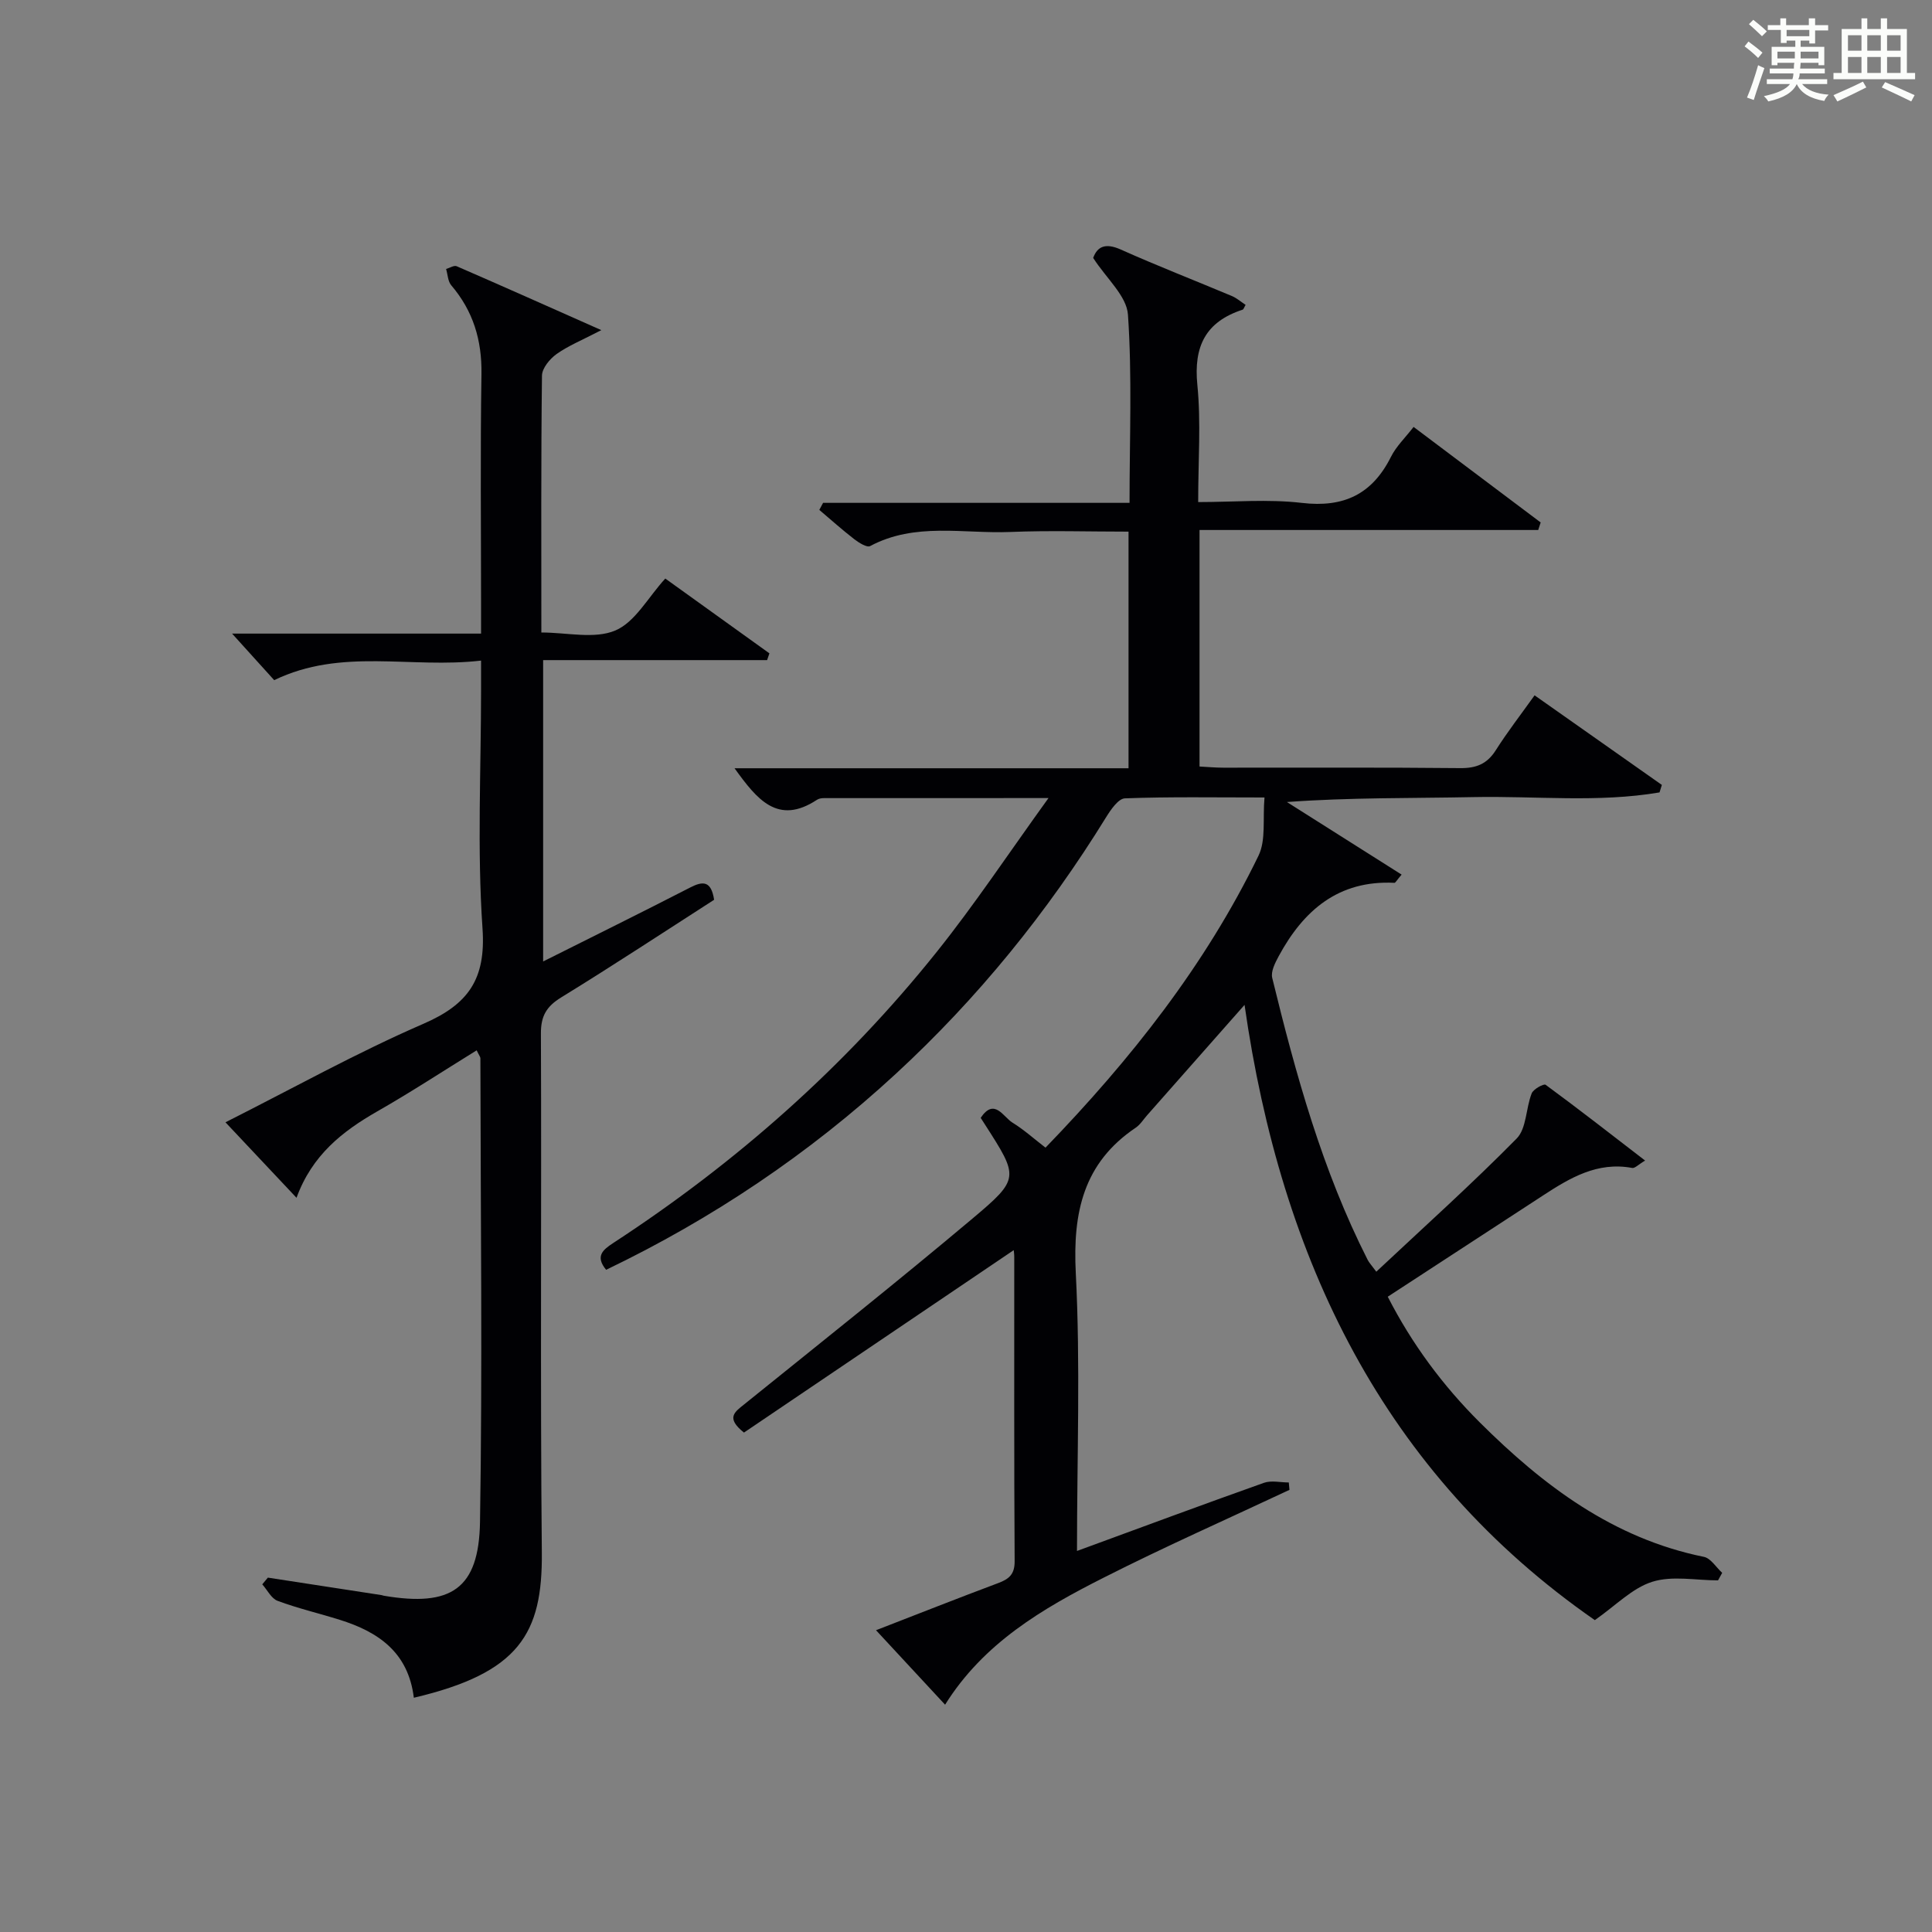
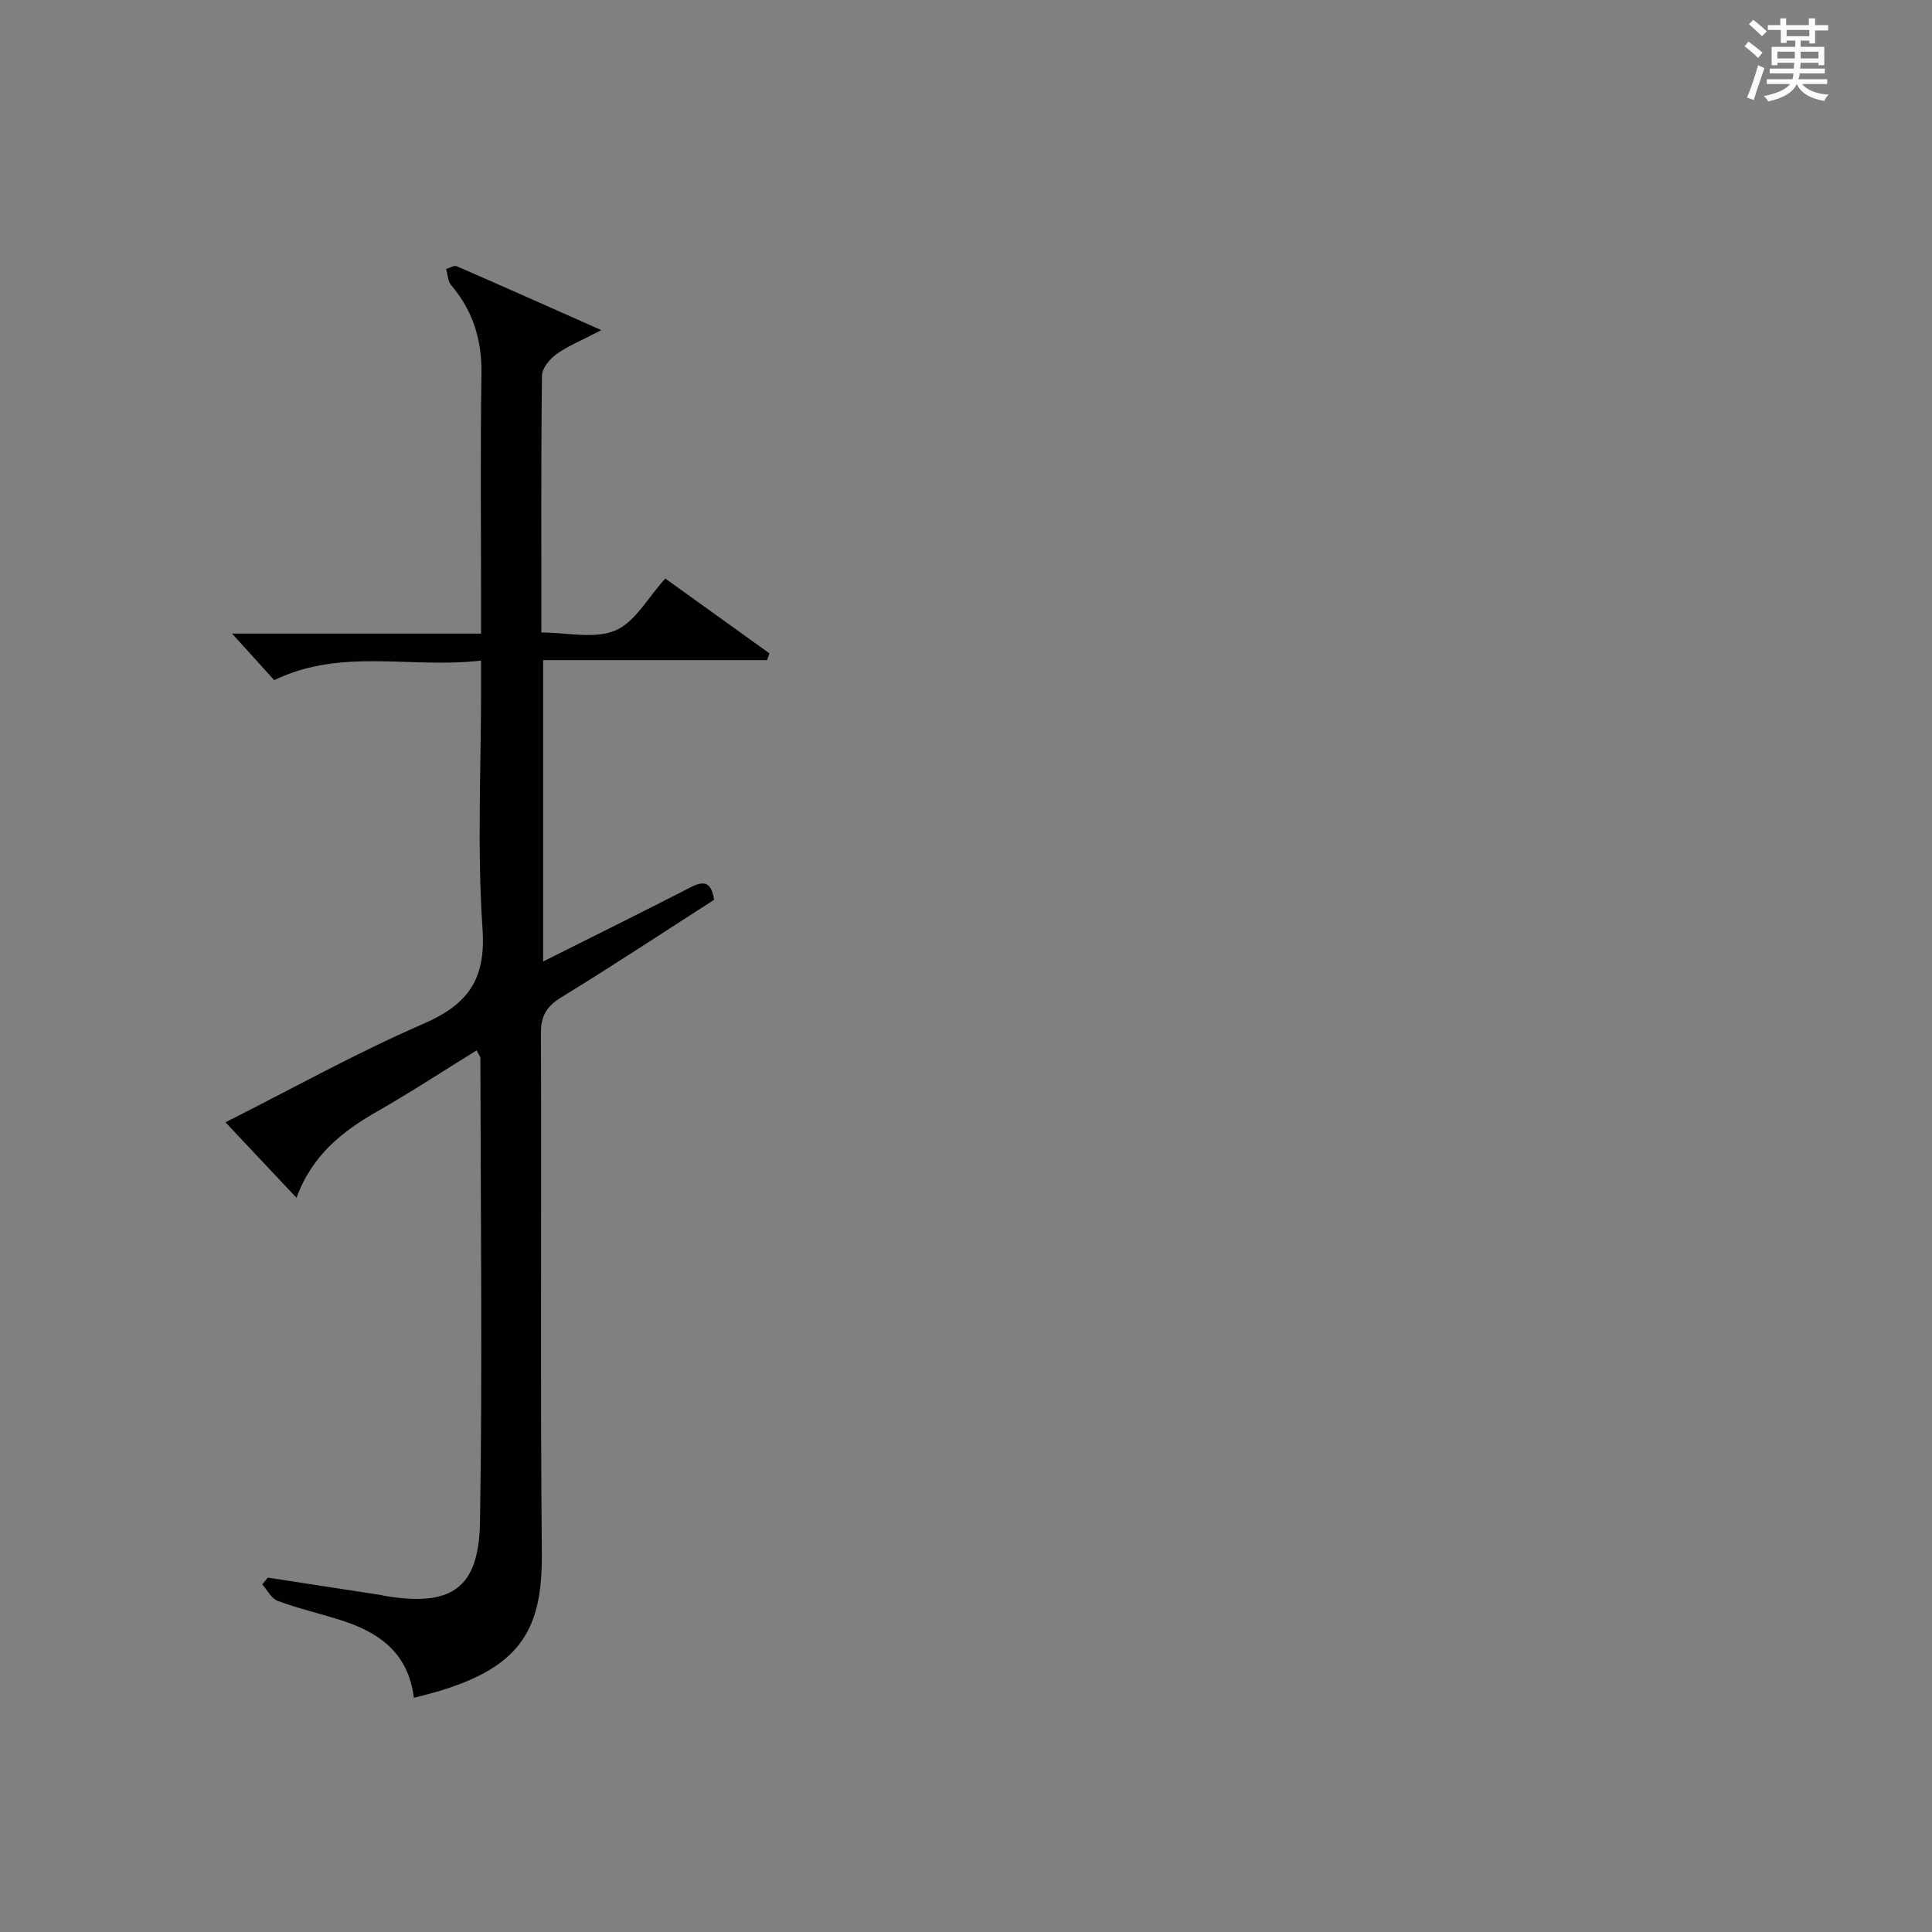
<svg xmlns="http://www.w3.org/2000/svg" version="1.1" id="漢_ZDIC_典" x="0px" y="0px" viewBox="0 0 400 400" style="enable-background:new 0 0 400 400;" xml:space="preserve">
  <rect x="0" y="0" width="400" height="400" fill="#808080" stroke="none" />
  <style type="text/css">
	.st1{fill:#010104;}
	.st0{fill:#fbfcfa;}
</style>
  <g>
    <path class="st0" d="M361.2,9.6l0.8-1c0.9,0.7,1.9,1.4,2.9,2.3L364,12C363,11,362,10.2,361.2,9.6z M361.7,20.2   c0.9-2.1,1.6-4.3,2.3-6.7c0.4,0.2,0.8,0.4,1.3,0.6c-0.7,2.1-1.5,4.3-2.2,6.6L361.7,20.2z M362.1,5l0.9-0.9c1,0.8,2,1.6,2.8,2.4   l-1,1C363.9,6.6,363,5.8,362.1,5z M374.6,3.8h1.2v1.4h2.7v1.1h-2.7v2.7h-1.2V8.4h-1.8v1.3h4.9v3.8h-1.2v-0.5h-3.7   c0,0.4-0.1,0.9-0.1,1.2h5.1v1h-5.2c0,0.5-0.1,0.9-0.3,1.2h6v1h-5.2c1.1,1.3,2.9,2,5.5,2.2c-0.4,0.4-0.7,0.8-0.9,1.3   c-2.9-0.5-4.8-1.6-5.7-3.5H372c-0.8,1.7-2.7,2.9-5.9,3.6c-0.2-0.4-0.6-0.8-0.9-1.1c2.8-0.6,4.6-1.4,5.4-2.5h-4.8v-1h5.3   c0.1-0.3,0.2-0.7,0.2-1.2h-4.9v-1h5c0-0.4,0-0.8,0.1-1.2H368v0.5h-1.2V9.7h4.9V8.4h-1.8v0.5h-1.2V6.2H366V5.2h2.6V3.8h1.2v1.4h4.7   V3.8z M368,12.1h3.6c0-0.4,0-0.9,0-1.4H368V12.1z M369.9,7.5h4.7V6.2h-4.7V7.5z M376.5,10.7h-3.7c0,0.5,0,1,0,1.4h3.7V10.7z" />
-     <path class="st0" d="M385.3,3.8h1.3V6h2.8V3.8h1.3V6h4.1v9.1h1.7v1.3h-16.9v-1.3h1.7V6h4.1V3.8z M385.7,16.9l0.7,1.2   c-1.8,0.9-3.8,1.9-6,2.9c-0.2-0.4-0.5-0.8-0.8-1.3C381.9,18.7,383.9,17.8,385.7,16.9z M382.6,10.5h2.8V7.3h-2.8V10.5z M382.6,15.1   h2.8v-3.3h-2.8V15.1z M386.6,10.5h2.8V7.3h-2.8V10.5z M386.6,15.1h2.8v-3.3h-2.8V15.1z M390.3,17c2.1,0.9,4.1,1.8,6.1,2.7l-0.7,1.3   c-2.2-1.1-4.2-2-6.1-2.9L390.3,17z M393.5,7.3h-2.8v3.2h2.8V7.3z M390.7,15.1h2.8v-3.3h-2.8V15.1z" />
-     <path class="st1" d="M195.67,352.94c-4.73-5.1-9.23-9.96-14.3-15.42c8.77-3.4,16.99-6.65,25.27-9.75c2.24-0.84,3.45-1.79,3.43-4.54   c-0.13-21-0.07-41.99-0.08-62.99c0-0.6-0.09-1.2-0.11-1.41c-18.74,12.68-37.38,25.28-55.85,37.77c-3.84-3.07-1.9-4.27,0.08-5.87   c15.8-12.74,31.69-25.37,47.22-38.43c9.84-8.27,9.59-8.57,2.61-19.46c-0.27-0.42-0.54-0.83-0.9-1.4c2.83-4.23,4.66-0.2,6.57,0.98   c2.37,1.46,4.48,3.36,6.85,5.19c17.65-18.26,33.1-37.78,44.1-60.45c1.57-3.23,0.85-7.57,1.24-12.05c-10.35,0-19.64-0.17-28.9,0.18   c-1.36,0.05-2.93,2.35-3.9,3.92c-12.14,19.67-26.56,37.46-43.55,53.13c-17.95,16.56-38,30.01-59.96,40.56   c-2.34-2.84-0.63-4.17,1.49-5.56c25.43-16.6,47.95-36.49,66.92-60.21c7.94-9.92,14.99-20.56,23.18-31.9   c-16.62,0-31.54,0-46.47,0.01c-0.49,0-1.05,0.08-1.45,0.34c-8.15,5.38-12.47-0.13-17.08-6.52c27.34,0,54.32,0,81.57,0   c0-16.57,0-32.47,0-48.99c-8.29,0-16.41-0.26-24.5,0.07c-9.7,0.39-19.7-2.05-29,2.92c-0.66,0.35-2.31-0.68-3.25-1.4   c-2.5-1.93-4.86-4.05-7.27-6.09c0.26-0.49,0.52-0.97,0.78-1.46c20.98,0,41.97,0,63.45,0c0-13.44,0.55-26.25-0.33-38.97   c-0.27-3.88-4.47-7.49-7.2-11.74c0.84-2.31,2.47-3.19,5.73-1.73c7.58,3.39,15.33,6.4,22.99,9.62c1.02,0.43,1.89,1.21,2.84,1.83   c-0.3,0.49-0.4,0.92-0.63,1c-7.64,2.49-10.16,7.58-9.36,15.57c0.77,7.74,0.17,15.62,0.17,24.26c7.31,0,14.48-0.65,21.47,0.17   c8.69,1.02,14.57-1.8,18.45-9.55c1.08-2.16,2.94-3.93,4.68-6.18c8.95,6.73,17.63,13.25,26.31,19.78c-0.17,0.52-0.34,1.04-0.51,1.56   c-23.28,0-46.56,0-70.12,0c0,16.77,0,32.67,0,48.97c1.72,0.09,3.33,0.24,4.94,0.24c16.33,0.02,32.66-0.08,48.99,0.09   c3.35,0.04,5.6-0.85,7.41-3.71c2.4-3.78,5.16-7.34,8.03-11.36c8.9,6.27,17.63,12.41,26.35,18.55c-0.16,0.52-0.32,1.03-0.48,1.55   c-12.73,2.17-25.64,0.71-38.46,0.97c-12.77,0.26-25.54,0.06-38.69,1.02c7.88,4.99,15.75,9.97,23.75,15.03   c-1.06,1.23-1.28,1.71-1.48,1.7c-11.59-0.58-18.84,5.69-23.98,15.21c-0.73,1.36-1.65,3.15-1.33,4.47   c4.89,20.03,10.37,39.87,19.76,58.38c0.29,0.57,0.76,1.06,1.79,2.45c9.87-9.26,19.76-18.13,29.06-27.57   c2.06-2.09,1.89-6.27,3.11-9.35c0.35-0.89,2.51-2.05,2.88-1.78c6.8,4.99,13.46,10.19,20.6,15.69c-1.38,0.82-2.12,1.64-2.68,1.53   c-7.2-1.34-12.88,2.06-18.5,5.73c-10.58,6.9-21.16,13.8-32.1,20.93c5.01,9.8,11.43,18.43,19.07,26.04   c13.12,13.06,27.61,24.01,46.38,27.82c1.43,0.29,2.54,2.17,3.79,3.31c-0.29,0.52-0.57,1.04-0.86,1.56c-4.57,0-9.45-1.02-13.61,0.29   c-4.15,1.3-7.58,4.93-11.9,7.94c-43.76-30.41-64.98-74.63-72.52-127.38c-7.04,7.98-13.61,15.42-20.17,22.85   c-0.77,0.87-1.42,1.94-2.35,2.57c-10.85,7.3-13.06,17.56-12.42,30.09c0.97,18.94,0.25,37.96,0.25,57.55   c13.2-4.84,25.92-9.57,38.71-14.11c1.53-0.54,3.42-0.07,5.14-0.07c0.05,0.51,0.1,1.02,0.14,1.53   c-12.86,6.04-25.87,11.79-38.53,18.21C215.86,333.03,203.64,340.17,195.67,352.94z" />
    <path class="st1" d="M85.68,351.5c-1.15-9.46-7.42-13.66-15.35-16.14c-4.28-1.34-8.66-2.36-12.85-3.92c-1.3-0.48-2.13-2.24-3.18-3.42   c0.39-0.46,0.78-0.93,1.16-1.39c7.84,1.2,15.69,2.41,23.53,3.62c0.16,0.03,0.32,0.1,0.48,0.13c13.91,2.36,19.69-1.38,19.91-15.3   c0.52-31.98,0.12-63.98,0.08-95.98c0-0.29-0.26-0.57-0.77-1.64c-6.9,4.26-13.62,8.67-20.58,12.64   c-7.22,4.13-13.49,9.04-16.72,17.89c-5.16-5.48-9.78-10.39-14.71-15.63c13.85-6.98,27.1-14.37,40.95-20.38   c9.29-4.03,12.99-9.19,12.27-19.72c-1.13-16.42-0.3-32.97-0.3-49.47c0-1.78,0-3.57,0-6.02c-14.58,1.7-28.9-2.71-42.83,4.05   c-2.69-2.98-5.56-6.15-8.72-9.64c17.01,0,33.89,0,51.55,0c0-2.21,0-3.97,0-5.73c0-16-0.17-32,0.08-47.99   c0.11-7.03-1.71-13.07-6.26-18.4c-0.7-0.83-0.72-2.23-1.06-3.37c0.74-0.21,1.65-0.81,2.19-0.57c9.56,4.15,19.07,8.4,29.95,13.23   c-4,2.08-6.85,3.23-9.28,4.96c-1.4,1-2.99,2.93-3.01,4.46c-0.21,17.48-0.13,34.96-0.13,53.18c5.31,0,10.99,1.41,15.31-0.41   c4.1-1.73,6.77-6.84,10.35-10.76c7.17,5.15,14.37,10.32,21.56,15.49c-0.16,0.47-0.32,0.93-0.48,1.4c-15.34,0-30.67,0-46.37,0   c0,21.06,0,41.42,0,62.39c10.37-5.2,20.45-10.17,30.44-15.31c2.66-1.37,4.35-1.41,4.96,2.54c-10.39,6.67-20.91,13.61-31.64,20.2   c-3.07,1.88-4.24,3.86-4.22,7.5c0.15,35.83-0.15,71.66,0.19,107.48C112.33,338.18,107.55,346.36,85.68,351.5z" />
  </g>
</svg>